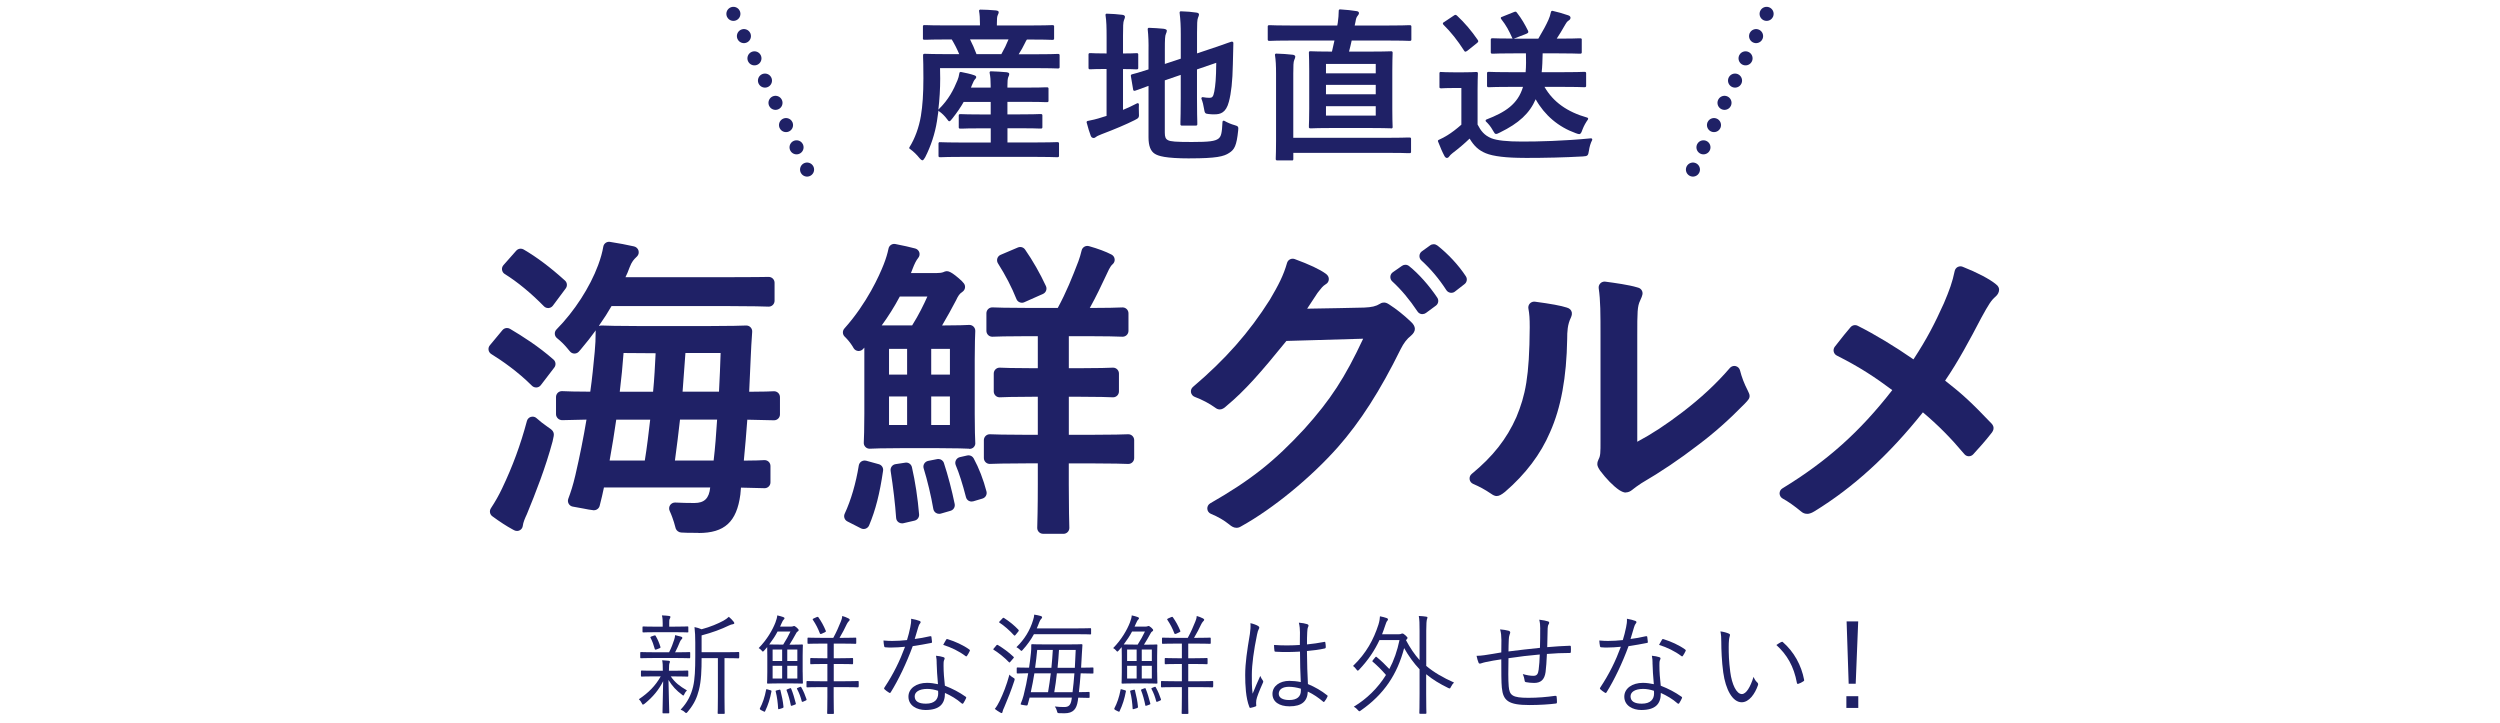
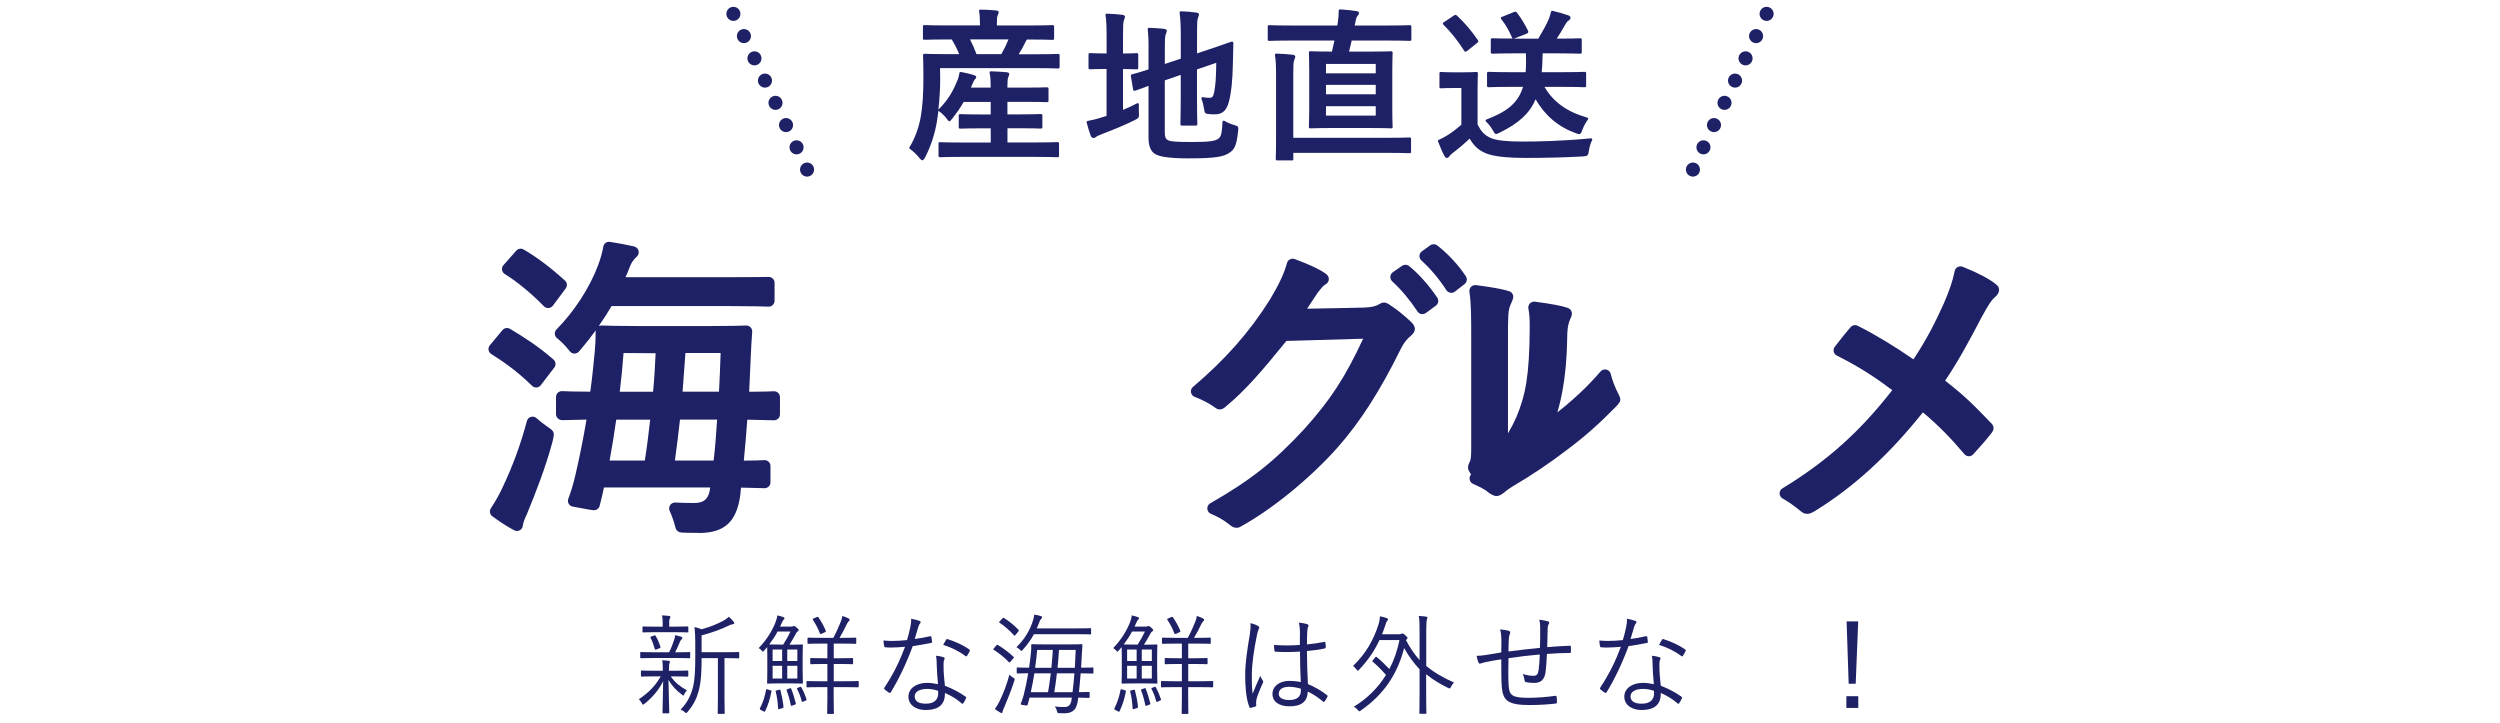
<svg xmlns="http://www.w3.org/2000/svg" id="_レイヤー_2" data-name="レイヤー 2" width="640" height="185" viewBox="0 0 640 185">
  <defs>
    <style>
      .cls-1, .cls-2 {
        fill: none;
      }

      .cls-1, .cls-3 {
        stroke-width: 0px;
      }

      .cls-2 {
        stroke: #1f2166;
        stroke-dasharray: 0 0 0 6.3;
        stroke-linecap: round;
        stroke-linejoin: round;
        stroke-width: 3.6px;
      }

      .cls-3 {
        fill: #1f2166;
      }
    </style>
  </defs>
  <g id="deign">
    <g>
      <g>
        <path class="cls-3" d="M176.2,173c0,.2-.03.22-.22.22-.14,0-.92-.06-3.39-.06h-.87c1.12,1.62,2.27,2.49,4.14,3.58-.22.22-.48.53-.67.98-.11.22-.17.34-.25.34s-.2-.08-.39-.25c-1.37-1.01-2.44-2.13-3.42-3.75.06,4.51.2,7.17.2,8.34,0,.2-.03.22-.25.22h-1.26c-.2,0-.22-.03-.22-.22,0-1.15.08-3.67.17-8.01-1.15,2.24-2.58,4-4.76,5.77-.2.14-.31.22-.42.22s-.17-.11-.28-.34c-.2-.42-.5-.81-.76-1.04,2.46-1.65,4.23-3.42,5.6-5.85h-1.43c-2.46,0-3.28.06-3.42.06-.2,0-.22-.03-.22-.22v-1.12c0-.2.03-.22.22-.22.14,0,.95.06,3.42.06h1.96v-.06c0-1.32-.03-1.99-.17-2.63.59.03,1.23.08,1.71.14.17.03.28.11.28.22,0,.17-.06.28-.11.39-.08.2-.14.53-.14,1.88v.06h1.34c2.46,0,3.25-.06,3.39-.06.2,0,.22.03.22.22v1.12ZM176.68,168.29c0,.2-.03.22-.22.22-.17,0-.98-.06-3.47-.06h-5.4c-2.52,0-3.33.06-3.47.06-.2,0-.22-.03-.22-.22v-1.15c0-.2.03-.22.22-.22.14,0,.95.06,3.47.06h3.7c.62-1.23.98-2.24,1.29-3.19.14-.42.22-.76.25-1.2.62.14,1.06.25,1.51.39.25.08.34.2.34.34s-.08.22-.2.34c-.14.14-.28.31-.42.64-.36.92-.73,1.71-1.23,2.69h.17c2.44,0,3.25-.06,3.47-.06.2,0,.22.03.22.22v1.15ZM176.23,161.68c0,.2-.03.22-.22.22-.14,0-.92-.06-3.33-.06h-4.65c-2.41,0-3.19.06-3.33.06-.2,0-.22-.03-.22-.22v-1.09c0-.2.03-.22.22-.22.14,0,.92.06,3.33.06h1.62v-.87c0-.7-.03-1.4-.2-2.02.73.03,1.26.06,1.82.14.22.03.36.11.36.22,0,.2-.08.34-.17.5-.14.25-.14.48-.14,1.15v.87h1.34c2.41,0,3.19-.06,3.33-.06.2,0,.22.03.22.22v1.09ZM167.47,162.69c.22-.08.28-.06.39.11.53.9.92,1.85,1.2,2.77.06.2.03.28-.25.39l-.7.28c-.36.11-.45.11-.5-.14-.28-1.01-.59-1.9-1.06-2.8-.11-.2-.08-.25.28-.39l.64-.22ZM189.22,168.32c0,.2-.03.22-.22.22-.14,0-.92-.06-3.39-.06h-.14v9.88c0,3.02.06,4.03.06,4.17,0,.22-.03.22-.22.22h-1.37c-.2,0-.22,0-.22-.22,0-.14.06-1.15.06-4.17v-9.88h-4.17c0,2.97-.08,5.82-.7,8.2-.48,1.82-1.09,3.42-2.86,5.54-.17.22-.28.31-.39.31s-.2-.06-.36-.22c-.28-.28-.64-.48-1.06-.64,1.79-1.88,2.69-3.81,3.19-5.88.45-1.88.56-4.34.56-7.87v-3.44c0-1.54-.06-2.74-.2-3.95.67.14,1.15.28,1.82.56,2.3-.62,4.17-1.43,5.57-2.18.56-.31,1.01-.64,1.4-1.01.45.36.9.84,1.23,1.26.11.14.17.25.17.39,0,.11-.14.22-.36.25-.31.03-.62.14-1.04.34-1.88.92-4.28,1.82-6.97,2.52v4.31h6.02c2.46,0,3.25-.06,3.39-.06.2,0,.22.03.22.22v1.18Z" />
        <path class="cls-3" d="M205.49,172.07c0,1.9.06,2.55.06,2.72,0,.2-.03.22-.22.22-.14,0-.81-.06-2.83-.06h-3.05c-2.04,0-2.69.06-2.86.06-.2,0-.22-.03-.22-.22,0-.17.06-.81.06-2.72v-4.17c0-1.15-.03-1.82-.03-2.24l-.76.87c-.17.2-.28.28-.36.28s-.17-.11-.36-.34c-.2-.22-.42-.42-.7-.56,2.18-2.21,3.58-4.73,4.28-6.52.28-.73.45-1.37.48-1.85.53.11,1.12.28,1.51.42.2.08.34.17.34.31,0,.17-.06.22-.2.34-.14.11-.31.39-.59,1.04l-.34.76h2.74c.31,0,.45-.03.56-.08.11-.06.17-.08.25-.08.14,0,.34.08.76.45.36.34.45.48.45.62s-.08.25-.28.36-.34.36-.48.64c-.45.84-1.01,1.79-1.6,2.72h.39c2.02,0,2.69-.06,2.83-.06.2,0,.22.03.22.22,0,.17-.06.84-.06,2.72v4.17ZM197.21,176.69c.25.08.31.11.28.31-.36,1.9-.84,3.44-1.62,5.07-.08.2-.14.17-.42.03l-.62-.31c-.34-.22-.36-.28-.28-.48.67-1.26,1.23-2.86,1.57-4.7.03-.22.06-.22.42-.11l.67.2ZM199.05,161.68c-.56,1.09-1.29,2.18-2.13,3.3.39,0,1.12.03,2.52.03h1.06c.78-1.23,1.34-2.24,1.85-3.33h-3.3ZM200.23,166.28h-2.44v2.94h2.44v-2.94ZM200.23,170.45h-2.44v3.25h2.44v-3.25ZM199.47,176.58c.25-.06.28-.03.34.2.36,1.4.64,2.83.76,4.14.03.22-.03.25-.28.36l-.64.2c-.39.11-.42.14-.45-.11-.08-1.4-.25-2.88-.62-4.34-.06-.2-.03-.22.31-.31l.59-.14ZM202.16,176.22c.25-.08.31-.11.39.11.42.98.87,2.52,1.18,3.75.03.22,0,.22-.31.34l-.56.2c-.34.11-.36.14-.42-.11-.22-1.15-.64-2.72-1.06-3.75-.08-.2-.06-.22.31-.36l.48-.17ZM204.12,166.28h-2.58v2.94h2.58v-2.94ZM204.12,170.45h-2.58v3.25h2.58v-3.25ZM204.74,175.88c.28-.11.31-.11.42.11.56.98.98,2.04,1.29,2.97.06.2.06.28-.22.39l-.56.25q-.36.17-.42-.06c-.25-1.04-.67-2.18-1.18-3.11-.11-.2-.08-.25.2-.36l.48-.2ZM219.8,175.74c0,.2-.03.22-.25.22-.11,0-.98-.06-3.53-.06h-2.6v2.46c0,2.83.06,4.06.06,4.2,0,.2-.03.2-.22.2h-1.29c-.2,0-.22,0-.22-.2,0-.17.06-1.37.06-4.2v-2.46h-1.57c-2.55,0-3.42.06-3.56.06-.2,0-.22-.03-.22-.22v-1.18c0-.2.03-.22.22-.22.14,0,1.01.06,3.56.06h1.57v-4.42h-.98c-2.32,0-3.05.06-3.19.06-.2,0-.22-.03-.22-.25v-1.12c0-.2.03-.22.22-.22.14,0,.87.06,3.19.06h.98v-3.75h-1.43c-2.49,0-3.3.06-3.44.06-.2,0-.22-.03-.22-.22v-1.15c0-.2.03-.22.22-.22.14,0,.95.06,3.44.06h2.94c.84-1.54,1.4-2.86,1.93-4.17.17-.42.34-.87.36-1.43.5.14,1.12.36,1.6.62.2.11.31.22.31.36s-.08.22-.28.42c-.2.2-.36.48-.5.76-.48,1.04-1.06,2.16-1.82,3.44h.62c2.49,0,3.3-.06,3.44-.06.2,0,.22.03.22.22v1.15c0,.2-.03.22-.22.22-.14,0-.95-.06-3.44-.06h-2.1v3.75h1.51c2.32,0,3.05-.06,3.22-.06.2,0,.22.03.22.22v1.12c0,.22-.03.25-.22.25-.17,0-.9-.06-3.22-.06h-1.51v4.42h2.58c2.58,0,3.44-.06,3.56-.06.22,0,.25.03.25.22v1.18ZM209.1,157.96c.22-.08.31-.08.42.08.73,1.04,1.34,2.13,1.88,3.44.08.2.03.25-.25.39l-.78.36q-.39.17-.48-.08c-.48-1.26-1.01-2.3-1.79-3.47-.11-.2-.08-.22.2-.36l.81-.36Z" />
        <path class="cls-3" d="M238.09,162.89c.25-.06.34,0,.36.17.06.34.11.84.14,1.2.03.25-.03.31-.25.34-1.51.31-3.02.56-4.68.81-1.62,4.4-3.64,8.62-5.63,11.82-.14.22-.28.2-.45.08-.42-.25-.87-.59-1.12-.84-.17-.14-.17-.25-.03-.48,2.32-3.5,3.92-6.8,5.26-10.42-1.2.11-2.32.2-3.53.2-.42,0-.84,0-1.48-.06-.25-.03-.28-.06-.34-.34-.08-.36-.14-.87-.17-1.4.9.08,1.62.11,2.21.11,1.29,0,2.44-.08,3.81-.22.34-1.06.59-2.1.84-3.28.17-.81.25-1.37.22-2.18.81.14,1.62.34,2.18.56.17.06.25.17.25.31s-.06.25-.22.42c-.14.17-.22.36-.39.87-.31,1.01-.62,2.04-.9,3.02,1.26-.17,2.46-.36,3.89-.7ZM239.79,169.66c0-.56-.03-1.06-.17-1.79.76.08,1.32.17,1.9.36.2.06.31.17.31.34,0,.11-.06.25-.17.5-.11.31-.11.76-.11,1.32,0,1.68.14,3.36.34,5.15,2.04.81,3.61,1.62,5.29,2.8.22.14.2.22.11.45-.14.36-.45.87-.67,1.23-.14.2-.28.17-.45.03-1.26-1.12-2.77-1.99-4.26-2.66.03,2.83-1.4,4.37-5.01,4.37-2.13,0-4.34-1.09-4.34-3.42,0-2.1,2.02-3.53,4.76-3.53.84,0,1.93.14,2.8.34-.17-1.74-.31-3.98-.34-5.49ZM237.41,176.36c-2.24,0-3.25.87-3.25,1.9,0,1.29,1.04,1.88,2.88,1.88,2.3,0,3.14-1.2,3.14-2.63,0-.36,0-.53-.03-.67-.87-.28-1.85-.48-2.74-.48ZM242.17,163.81c.14-.22.22-.25.48-.17,1.88.59,3.89,1.48,5.49,2.63.2.17.2.28.06.5-.17.36-.42.81-.64,1.12-.14.2-.22.17-.39.06-1.62-1.23-3.7-2.24-5.71-2.86.28-.48.5-.95.73-1.29Z" />
        <path class="cls-3" d="M255.02,165.27c.17-.22.28-.22.45-.14,1.34.81,2.74,1.82,3.98,3,.14.14.14.2-.03.39l-.67.78c-.28.34-.31.36-.48.2-1.15-1.2-2.6-2.35-3.86-3.14-.2-.11-.17-.17.03-.39l.59-.7ZM257.13,180.95c-.28.59-.45,1.01-.48,1.26,0,.17-.11.34-.22.34s-.22-.06-.42-.17c-.48-.28-.84-.5-1.34-.9.53-.67.84-1.23,1.26-2.07.84-1.74,1.74-3.95,2.49-6.72.28.36.56.56.98.81s.42.28.25.84c-.76,2.32-1.68,4.65-2.52,6.61ZM256.59,158.35c.2-.22.28-.25.45-.14,1.32.84,2.58,1.85,3.67,3,.14.17.14.28-.08.53l-.62.76c-.22.25-.28.28-.45.11-1.12-1.23-2.52-2.46-3.67-3.19-.17-.11-.17-.17.08-.42l.62-.64ZM279.33,162.19c0,.2-.03.22-.22.22-.14,0-1.06-.06-3.78-.06h-10.64c-.76,1.4-1.68,2.69-2.86,4-.17.2-.25.28-.34.28-.11,0-.2-.11-.39-.31-.28-.28-.59-.48-.9-.64,2.07-1.99,3.5-4.34,4.28-6.97.17-.5.25-.95.28-1.37.64.11,1.26.22,1.68.36.2.06.34.17.34.31,0,.17-.08.28-.2.39-.17.17-.36.42-.53.9-.2.56-.42,1.06-.64,1.57h9.91c2.72,0,3.64-.06,3.78-.06.2,0,.22.03.22.22v1.15ZM279.92,172.21c0,.2-.03.22-.25.22-.11,0-.92-.03-3.02-.06-.11,1.68-.28,3.3-.45,4.82,1.74,0,2.41-.06,2.52-.06.2,0,.22.03.22.22v1.09c0,.2-.03.22-.22.22-.11,0-.84-.03-2.69-.06-.06.28-.08.56-.11.81-.31,2.07-1.15,3.19-3.42,3.19-.59,0-1.01,0-1.4-.03-.36-.03-.39-.03-.53-.59-.11-.42-.28-.78-.53-1.12.84.11,1.74.14,2.41.14,1.12,0,1.65-.45,1.88-1.96l.06-.45h-10.81c-.14.59-.31,1.18-.48,1.76-.08.28-.11.31-.98.17-.87-.14-.9-.14-.78-.45.31-.73.5-1.32.7-2.04.48-1.88.87-3.78,1.18-5.68-1.85.03-2.58.06-2.72.06-.2,0-.22-.03-.22-.22v-1.12c0-.17.03-.2.22-.2.14,0,.92.06,2.94.06.2-1.26.34-2.52.48-3.78.06-.64.11-1.32.08-1.99,0-.2.06-.25.25-.25.17,0,1.01.06,3.53.06h5.54c2.55,0,3.39-.06,3.53-.06.2,0,.25.06.25.25-.06.73-.11,1.48-.14,2.21-.06,1.2-.11,2.38-.2,3.56,2.02,0,2.8-.06,2.91-.06.22,0,.25.03.25.2v1.12ZM264.8,172.38c-.25,1.57-.56,3.19-.92,4.82h4.42c.28-1.6.5-3.22.7-4.82h-4.2ZM265.52,166.39c-.14,1.51-.31,3.05-.53,4.56h4.17c.14-1.51.28-3.02.36-4.56h-4ZM270.56,172.38c-.17,1.62-.39,3.22-.67,4.82h4.68c.2-1.46.34-3.14.48-4.82h-4.48ZM271.1,166.39c-.08,1.54-.22,3.05-.36,4.56h4.42c.08-1.57.17-3.14.22-4.56h-4.28Z" />
        <path class="cls-3" d="M296.24,172.07c0,1.9.06,2.55.06,2.72,0,.2-.03.22-.22.22-.14,0-.81-.06-2.83-.06h-3.05c-2.04,0-2.69.06-2.86.06-.2,0-.22-.03-.22-.22,0-.17.06-.81.06-2.72v-4.17c0-1.15-.03-1.82-.03-2.24l-.76.87c-.17.2-.28.28-.36.28s-.17-.11-.36-.34c-.2-.22-.42-.42-.7-.56,2.18-2.21,3.58-4.73,4.28-6.52.28-.73.45-1.37.48-1.85.53.11,1.12.28,1.51.42.2.08.34.17.34.31,0,.17-.06.22-.2.34-.14.11-.31.39-.59,1.04l-.34.76h2.74c.31,0,.45-.03.56-.08.11-.06.17-.08.25-.08.14,0,.34.08.76.45.36.34.45.48.45.62s-.08.25-.28.36-.34.36-.48.64c-.45.84-1.01,1.79-1.6,2.72h.39c2.02,0,2.69-.06,2.83-.06.2,0,.22.03.22.22,0,.17-.06.84-.06,2.72v4.17ZM287.95,176.69c.25.08.31.11.28.31-.36,1.9-.84,3.44-1.62,5.07-.08.2-.14.17-.42.03l-.62-.31c-.34-.22-.36-.28-.28-.48.67-1.26,1.23-2.86,1.57-4.7.03-.22.06-.22.42-.11l.67.2ZM289.8,161.68c-.56,1.09-1.29,2.18-2.13,3.3.39,0,1.12.03,2.52.03h1.06c.78-1.23,1.34-2.24,1.85-3.33h-3.3ZM290.98,166.28h-2.44v2.94h2.44v-2.94ZM290.98,170.45h-2.44v3.25h2.44v-3.25ZM290.22,176.58c.25-.06.28-.03.34.2.36,1.4.64,2.83.76,4.14.03.22-.03.25-.28.36l-.64.2c-.39.11-.42.14-.45-.11-.08-1.4-.25-2.88-.62-4.34-.06-.2-.03-.22.31-.31l.59-.14ZM292.91,176.22c.25-.08.31-.11.39.11.42.98.87,2.52,1.18,3.75.03.22,0,.22-.31.34l-.56.2c-.34.11-.36.14-.42-.11-.22-1.15-.64-2.72-1.06-3.75-.08-.2-.06-.22.31-.36l.48-.17ZM294.87,166.28h-2.58v2.94h2.58v-2.94ZM294.87,170.45h-2.58v3.25h2.58v-3.25ZM295.48,175.88c.28-.11.31-.11.42.11.56.98.98,2.04,1.29,2.97.06.2.06.28-.22.39l-.56.25q-.36.17-.42-.06c-.25-1.04-.67-2.18-1.18-3.11-.11-.2-.08-.25.2-.36l.48-.2ZM310.55,175.74c0,.2-.03.22-.25.22-.11,0-.98-.06-3.53-.06h-2.6v2.46c0,2.83.06,4.06.06,4.2,0,.2-.03.2-.22.2h-1.29c-.2,0-.22,0-.22-.2,0-.17.06-1.37.06-4.2v-2.46h-1.57c-2.55,0-3.42.06-3.56.06-.2,0-.22-.03-.22-.22v-1.18c0-.2.03-.22.22-.22.14,0,1.01.06,3.56.06h1.57v-4.42h-.98c-2.32,0-3.05.06-3.19.06-.2,0-.22-.03-.22-.25v-1.12c0-.2.03-.22.22-.22.14,0,.87.06,3.19.06h.98v-3.75h-1.43c-2.49,0-3.3.06-3.44.06-.2,0-.22-.03-.22-.22v-1.15c0-.2.03-.22.22-.22.14,0,.95.06,3.44.06h2.94c.84-1.54,1.4-2.86,1.93-4.17.17-.42.34-.87.36-1.43.5.14,1.12.36,1.6.62.2.11.31.22.31.36s-.08.22-.28.42-.36.48-.5.76c-.48,1.04-1.06,2.16-1.82,3.44h.62c2.49,0,3.3-.06,3.44-.06.2,0,.22.03.22.22v1.15c0,.2-.03.22-.22.22-.14,0-.95-.06-3.44-.06h-2.1v3.75h1.51c2.32,0,3.05-.06,3.22-.06.2,0,.22.03.22.22v1.12c0,.22-.03.25-.22.25-.17,0-.9-.06-3.22-.06h-1.51v4.42h2.58c2.58,0,3.44-.06,3.56-.06.22,0,.25.03.25.22v1.18ZM299.85,157.96c.22-.08.31-.08.42.08.73,1.04,1.34,2.13,1.88,3.44.08.2.03.25-.25.39l-.78.36q-.39.17-.48-.08c-.48-1.26-1.01-2.3-1.79-3.47-.11-.2-.08-.22.2-.36l.81-.36Z" />
        <path class="cls-3" d="M322.09,160.26c.34.22.36.45.17.76-.17.28-.31.7-.45,1.4-.84,4.03-1.34,7.73-1.34,10.33,0,1.6-.03,3.05.2,4.84.59-1.51,1.23-2.91,1.96-4.56.2.53.42.84.64,1.15.17.25.14.39.03.62-.95,2.13-1.57,3.7-1.68,4.42-.06.5-.08.92-.03,1.26.06.2,0,.28-.14.36-.34.14-.84.28-1.26.36-.2.06-.28,0-.36-.22-.92-2.35-1.06-5.6-1.06-8.18,0-3.08.48-6.22,1.2-10.5.14-.92.22-1.99.14-2.77.7.14,1.6.48,1.99.73ZM332.81,166.81c-1.99.11-4.03.17-6.24.03-.17,0-.28-.03-.31-.25-.06-.39-.11-.98-.11-1.48,2.32.17,4.56.14,6.61,0,0-1.04.03-2.1.03-3.22,0-.78-.06-1.54-.28-2.49.92.08,1.57.2,2.16.39.2.08.31.2.31.34s-.03.22-.11.39c-.14.25-.2.81-.22,1.34-.06.98-.06,1.96-.06,3.11,1.46-.14,2.97-.36,4.42-.64.22-.06.25,0,.28.2.06.31.11.78.11,1.12,0,.2-.08.31-.2.34-1.43.34-3.11.53-4.62.67.03,3.28.11,5.94.25,8.46,1.82.76,3.47,1.71,4.93,2.88.14.11.14.17.06.36-.17.39-.45.87-.76,1.23-.11.17-.22.14-.34.03-1.23-1.04-2.46-1.88-3.92-2.58-.11,2.46-1.51,3.78-4.68,3.78-2.63,0-4.37-1.15-4.37-3.19s1.93-3.33,4.31-3.33c.9,0,2.04.11,2.94.31-.11-2.32-.2-4.9-.2-7.78ZM333.01,176.3c-1.06-.31-2.07-.48-3.05-.48-1.57,0-2.6.64-2.6,1.79,0,1.01,1.01,1.6,2.69,1.6,1.99,0,2.97-.9,2.97-2.38v-.53Z" />
        <path class="cls-3" d="M365.09,170.45c1.99,1.68,4.31,3.02,7.14,4.28-.28.28-.56.62-.78,1.09-.14.31-.22.42-.36.42-.08,0-.2-.06-.39-.14-2.13-1.04-3.98-2.16-5.6-3.5v5.04c0,3.28.06,4.73.06,4.87,0,.2-.03.22-.22.22h-1.37c-.2,0-.22-.03-.22-.22,0-.14.06-1.6.06-4.87v-6.3c-1.48-1.57-2.77-3.33-3.95-5.43-1.74,6.69-5.15,11.82-11.03,15.93-.22.17-.34.25-.42.25-.11,0-.22-.11-.42-.34-.28-.34-.62-.62-1.01-.84,3.3-1.99,6.13-4.73,8.23-8.12-1.18-1.37-2.18-2.35-3.39-3.39-.17-.14-.14-.17.08-.45l.56-.67c.17-.2.22-.2.39-.06,1.04.84,2.18,1.93,3.22,3.05,1.18-2.21,2.04-4.7,2.6-7.42h-5.12c-1.23,2.63-2.83,5.07-5.21,7.59-.17.17-.25.25-.36.25-.08,0-.2-.11-.36-.34-.25-.34-.5-.62-.84-.87,3.42-3.3,5.26-6.75,6.5-10.58.28-.9.36-1.57.39-2.13.73.14,1.2.28,1.71.45.28.11.34.22.34.36s-.08.25-.17.34c-.2.2-.34.62-.53,1.18-.25.78-.53,1.54-.81,2.27h4.2c.39,0,.56-.03.7-.11.11-.06.17-.08.28-.08.2,0,.39.08.84.5.42.39.5.53.5.64s-.11.25-.28.42c-.06.06-.08.11-.11.17,1.06,1.96,2.18,3.64,3.47,5.07v-7.45c0-1.99-.03-2.86-.2-3.84.73.03,1.37.08,1.88.17.2.03.34.08.34.22s-.08.28-.14.5c-.08.31-.17,1.01-.17,2.88v8.96Z" />
        <path class="cls-3" d="M394.3,160.96c0-.9-.06-1.57-.25-2.32,1.04.14,1.71.25,2.18.42.28.08.36.17.36.36,0,.17-.08.34-.17.45-.14.22-.2.59-.22,1.01-.03,1.68-.06,3.16-.11,4.79,2.13-.17,3.92-.31,5.77-.36.22,0,.28.06.28.28.03.39.03.87,0,1.23,0,.25-.06.34-.28.34-1.93,0-3.78.08-5.85.25-.08,1.82-.2,3.56-.34,4.62-.28,2.04-1.29,2.8-2.94,2.8-.76,0-1.4-.08-2.1-.2-.25-.06-.31-.2-.34-.5-.06-.5-.22-1.01-.45-1.57.98.28,1.85.45,2.72.45s1.2-.45,1.34-1.6c.14-1.06.25-2.55.28-3.86-2.63.22-5.43.56-8.01.95-.06,2.97-.08,5.6.06,7.2.2,2.32.92,2.94,5.04,2.94,2.35,0,4.7-.2,6.78-.5.34-.03.42.03.45.25.06.36.08,1.01.08,1.32,0,.28-.06.36-.25.39-1.62.22-4.26.39-6.78.39-5.4,0-6.75-1.09-7.08-4.45-.14-1.23-.14-4.28-.14-7.25-1.48.22-2.69.42-3.98.7-.39.08-.81.2-1.29.36-.28.08-.45.03-.56-.22-.17-.45-.39-1.09-.5-1.74.62,0,1.32-.06,2.07-.17,1.48-.2,2.88-.48,4.26-.7.03-1.09.03-2.13.03-3.16-.03-1.18-.06-1.74-.34-2.74.81.06,1.65.2,2.21.36.22.06.39.25.39.42,0,.2-.11.39-.17.59-.14.39-.17.73-.2,1.23-.06,1.15-.06,2.02-.08,3.05,2.41-.31,5.49-.67,8.06-.92.06-1.71.06-3.39.06-4.87Z" />
        <path class="cls-3" d="M421.34,162.89c.25-.06.34,0,.36.17.06.34.11.84.14,1.2.03.25-.03.31-.25.34-1.51.31-3.02.56-4.68.81-1.62,4.4-3.64,8.62-5.63,11.82-.14.22-.28.2-.45.08-.42-.25-.87-.59-1.12-.84-.17-.14-.17-.25-.03-.48,2.32-3.5,3.92-6.8,5.26-10.42-1.2.11-2.32.2-3.53.2-.42,0-.84,0-1.48-.06-.25-.03-.28-.06-.34-.34-.08-.36-.14-.87-.17-1.4.9.08,1.62.11,2.21.11,1.29,0,2.44-.08,3.81-.22.34-1.06.59-2.1.84-3.28.17-.81.25-1.37.22-2.18.81.14,1.62.34,2.18.56.17.06.25.17.25.31s-.06.25-.22.42c-.14.17-.22.36-.39.87-.31,1.01-.62,2.04-.9,3.02,1.26-.17,2.46-.36,3.89-.7ZM423.05,169.66c0-.56-.03-1.06-.17-1.79.76.08,1.32.17,1.9.36.2.06.31.17.31.34,0,.11-.06.25-.17.5-.11.31-.11.76-.11,1.32,0,1.68.14,3.36.34,5.15,2.04.81,3.61,1.62,5.29,2.8.22.14.2.22.11.45-.14.36-.45.87-.67,1.23-.14.2-.28.17-.45.03-1.26-1.12-2.77-1.99-4.26-2.66.03,2.83-1.4,4.37-5.01,4.37-2.13,0-4.34-1.09-4.34-3.42,0-2.1,2.02-3.53,4.76-3.53.84,0,1.93.14,2.8.34-.17-1.74-.31-3.98-.34-5.49ZM420.67,176.36c-2.24,0-3.25.87-3.25,1.9,0,1.29,1.04,1.88,2.88,1.88,2.3,0,3.14-1.2,3.14-2.63,0-.36,0-.53-.03-.67-.87-.28-1.85-.48-2.74-.48ZM425.43,163.81c.14-.22.22-.25.48-.17,1.88.59,3.89,1.48,5.49,2.63.2.17.2.28.06.5-.17.36-.42.81-.64,1.12-.14.2-.22.17-.39.06-1.62-1.23-3.7-2.24-5.71-2.86.28-.48.5-.95.73-1.29Z" />
-         <path class="cls-3" d="M442.63,162.22c.17.08.25.2.25.31,0,.14-.06.31-.11.5-.11.34-.22,1.12-.22,2.58,0,1.79.03,3.5.39,6.36.42,3.3,1.62,5.71,2.97,5.71,1.12,0,2.18-1.79,3-4.4.31.73.56,1.06.92,1.4.22.2.31.42.22.7-.78,2.27-2.3,4.4-4.17,4.4-2.35,0-4.12-3.25-4.73-7.64-.39-2.8-.5-5.96-.5-7.81,0-1.06-.03-1.74-.22-2.69.79.08,1.68.34,2.21.59ZM455.98,164.37c.17-.08.31-.11.42,0,2.86,2.49,4.76,5.94,5.46,9.69.03.2-.06.28-.2.36-.42.28-.81.48-1.29.64-.2.06-.34-.03-.36-.22-.78-4.28-2.55-7.25-5.26-9.72.53-.36.95-.62,1.23-.76Z" />
        <path class="cls-3" d="M475.72,181.23h-3.05v-3h3.05v3ZM475.05,175.04h-1.79l-.53-15.96h2.97l-.64,15.96Z" />
      </g>
      <g>
        <path class="cls-3" d="M178.79,136.41c-2.36,0-3.33,0-4.3-.08h-.09c-.61-.04-1.21-.45-1.41-1.02-.11-.32-.26-.88-.41-1.45l-.03-.12c-.24-.75-.6-1.83-1.12-2.96-.22-.48-.17-1.03.12-1.47.28-.41.75-.66,1.24-.66.03,0,.05,0,.08,0,1.55.08,3.32.12,4.88.12,2.57,0,3.79-1.19,4.06-3.98h-27.2c-.29,1.4-.63,2.92-1.06,4.55-.12.73-.76,1.28-1.49,1.28-.04,0-.08,0-.13,0-.68-.06-1.73-.26-2.77-.47l-.12-.02c-.98-.17-1.87-.32-2.47-.45-.43-.09-.79-.36-1-.75s-.24-.84-.09-1.24c.66-1.78,1.2-3.41,1.82-6.06,1.11-4.79,2.07-9.57,2.84-14.21-3.27.06-5.21.11-6.17.14-.02,0-.03,0-.05,0-.39,0-.8-.15-1.08-.42-.29-.28-.5-.67-.5-1.08v-4.43c0-.41.17-.8.46-1.08.28-.27.65-.42,1.04-.42.02,0,.04,0,.07,0,1.3.06,3.46.14,7.2.14.49-3.41.82-6.87,1.14-10.22.16-1.67.24-3.38.24-5.24,0-.08,0-.15.02-.22,0,0-.01,0-.02,0-1.07,1.5-2.32,3.09-3.82,4.87-.2.25-.38.44-.51.58-.28.3-.68.47-1.09.47,0,0-.02,0-.03,0-.42,0-.82-.19-1.1-.51-.15-.17-.31-.36-.46-.54l-.06-.08c-.85-1.05-1.8-2-2.83-2.82-.33-.27-.54-.66-.56-1.08-.03-.42.13-.84.43-1.14,4.57-4.62,8.56-10.79,10.67-16.48.66-1.79,1.08-3.33,1.31-4.7.12-.74.75-1.26,1.48-1.26.08,0,.15,0,.23.02,2.08.32,4.39.75,6.16,1.16.53.12.98.52,1.14,1.04.15.52.05,1.09-.33,1.48-.02.02-.27.27-.27.27-.52.5-1.1,1.07-1.67,2.57-.38,1.05-.7,1.81-1.06,2.52h26.64c5.96,0,8.79-.05,10-.07,0,0,.02,0,.03,0,.39,0,.77.15,1.05.43.29.28.45.67.45,1.07v4.61c0,.41-.17.8-.46,1.08-.28.27-.65.42-1.04.42-.02,0-.04,0-.05,0-1.1-.04-4.03-.14-9.98-.14h-30.21c-.9,1.57-1.93,3.19-3.17,4.95,0,.05,0,.1-.02.15.19-.09.4-.13.62-.13.03,0,.07,0,.11,0,1.14.04,3.89.14,9.52.14h17.78c5.75,0,8.45-.1,9.61-.14.02,0,.04,0,.06,0,.41,0,.79.16,1.08.46.3.31.45.72.42,1.15-.18,2.56-.3,4.61-.36,6.25l-.41,9.1h.01c3.68,0,5.64-.1,6.29-.13.03,0,.05,0,.08,0,.38,0,.75.15,1.03.41.3.28.47.68.47,1.09v4.43c0,.41-.16.79-.46,1.08-.28.27-.66.42-1.04.42-.01,0-.17,0-.17,0-1-.03-3.06-.09-6.69-.15-.25,3.61-.58,7.15-.89,10.48,2.87,0,4.53-.09,5.24-.13.03,0,.06,0,.08,0,.38,0,.75.15,1.03.41.3.28.47.68.47,1.09v4.19c0,.41-.16.79-.46,1.08-.28.27-.66.42-1.04.42-.01,0-.35-.01-.35-.01-.97-.03-2.74-.08-5.7-.14l-.16,1.79c-.94,7-4.04,9.83-10.72,9.83ZM174.08,107.42c-.37,3.23-.8,6.89-1.3,10.48h9.91c.39-3.23.64-6.65.89-10.48h-9.5ZM157.76,107.42c-.48,3.37-1.05,6.89-1.7,10.48h9.01c.57-3.49.98-7.04,1.38-10.47h-8.69s0,0,0,0ZM159.63,90.37c-.24,3.24-.55,6.48-.97,9.91h8.53c.32-3.24.49-6.6.65-9.85l-8.2-.06h0ZM174.73,100.27h9.34v-.15c.16-3.12.32-6.65.41-9.76h-9.01l-.73,9.91ZM132.33,135.92c-.24,0-.47-.06-.69-.17-.13-.07-.27-.14-.43-.23-1.55-.84-3.2-1.91-5.18-3.36-.64-.47-.8-1.36-.37-2.03,1.16-1.78,1.97-3.2,2.87-5.08,2.71-5.68,4.73-11.17,6.36-17.28.13-.5.52-.9,1.02-1.05.14-.04.29-.06.43-.06.36,0,.72.13,1,.38.93.82,1.82,1.53,2.65,2.09.92.62,1.3.9,1.53,1.25.14.2.22.43.25.68.04.34-.02.69-.31,1.95-1.78,6.65-4.33,13.14-6.58,18.62-.48,1.02-.95,2.11-1.04,2.96-.05.49-.34.93-.78,1.16-.22.12-.47.18-.71.18ZM137.24,99.19c-.4,0-.78-.16-1.06-.44-3.67-3.66-7.69-6.43-10.42-8.12-.37-.23-.62-.61-.69-1.03-.07-.43.05-.87.33-1.2l3.23-3.89c.29-.35.72-.54,1.16-.54.26,0,.53.07.77.21,3.14,1.86,7.24,4.44,11.14,7.87.59.52.68,1.41.2,2.04l-3.46,4.52c-.26.34-.66.56-1.09.58-.03,0-.07,0-.1,0ZM140.32,78.86c-.4,0-.79-.16-1.07-.45-3.24-3.32-6.89-6.33-10.03-8.26-.38-.23-.63-.62-.7-1.06-.07-.44.07-.88.36-1.21l3.28-3.71c.29-.33.71-.51,1.13-.51.26,0,.52.07.75.2,3.35,1.95,6.82,4.55,10.59,7.96.58.52.66,1.39.2,2.01l-3.3,4.43c-.26.35-.67.57-1.1.6-.03,0-.07,0-.1,0Z" />
-         <path class="cls-3" d="M267.03,136.65c-.83,0-1.5-.67-1.5-1.5.04-1.56.15-5.03.15-11.17v-5.36h-2.84c-5.64,0-8.38.1-9.41.14-.02,0-.04,0-.06,0-.39,0-.76-.15-1.04-.42-.29-.28-.46-.67-.46-1.08v-4.59c0-.41.17-.8.46-1.08.28-.27.65-.42,1.04-.42.02,0,.04,0,.06,0,1.03.04,3.76.14,9.41.14h2.84v-9.74h-1.3c-5.15,0-7.53.1-8.42.14-.02,0-.04,0-.06,0-.39,0-.76-.15-1.04-.42-.29-.28-.46-.67-.46-1.08v-4.59c0-.41.17-.8.46-1.08.28-.27.65-.42,1.04-.42.02,0,.04,0,.06,0,.89.04,3.27.14,8.42.14h1.3v-8.2h-2.44c-5.51,0-8.16.1-9.16.14-.02,0-.04,0-.06,0-.39,0-.76-.15-1.04-.42-.29-.28-.46-.67-.46-1.08v-4.51c0-.41.17-.8.46-1.08.28-.27.65-.42,1.04-.42.02,0,.04,0,.06,0,1,.04,3.65.14,9.16.14h7.55c2.21-4.08,3.7-7.82,5.28-11.94.31-.84.6-1.81.83-2.78.09-.4.35-.74.7-.95.23-.14.5-.21.76-.21.14,0,.27.02.41.06,2.34.66,4.29,1.39,5.78,2.16.44.23.74.66.8,1.15.06.49-.12.98-.5,1.31l-.09.08c-.57.49-1.2,1.91-1.54,2.67l-.06.13c-1.28,2.71-2.48,5.28-4.17,8.33h0c4.42,0,6.88-.08,8.34-.14.02,0,.04,0,.06,0,.39,0,.76.15,1.04.42.29.28.46.67.46,1.08v4.5c0,.41-.17.8-.46,1.08-.28.27-.65.42-1.04.42-.02,0-.04,0-.06,0-1.54-.06-4.16-.14-9.08-.14h-4.63v8.2h2.84c4.95,0,7.3-.09,8.43-.14.02,0,.04,0,.06,0,.39,0,.76.15,1.04.42.29.28.46.67.46,1.08v4.59c0,.41-.17.8-.46,1.08-.28.27-.65.42-1.04.42-.02,0-.04,0-.06,0-1.13-.05-3.48-.14-8.43-.14h-2.84v9.74h5.52c5.88,0,8.52-.1,9.65-.14.02,0,.04,0,.06,0,.39,0,.76.15,1.04.42.29.28.46.67.46,1.08v4.6c0,.41-.17.8-.46,1.08-.28.27-.65.42-1.04.42-.02,0-.04,0-.06,0-1.12-.04-3.73-.14-9.41-.14h-5.77v5.36c0,6.22.11,9.91.14,11.12.01.41-.14.8-.42,1.09s-.67.46-1.08.46h-5.25ZM221.11,135.43c-.23,0-.47-.06-.68-.16l-3.51-1.79c-.72-.37-1.02-1.24-.68-1.97,1.6-3.43,2.88-7.81,3.61-12.35.07-.42.31-.79.67-1.03.25-.16.53-.24.81-.24.13,0,.27.02.4.05l3.26.9c.73.2,1.19.91,1.08,1.66-.86,5.89-1.93,10.08-3.58,14-.16.38-.48.68-.87.83-.17.06-.34.09-.51.09ZM230.9,133.98c-.32,0-.63-.1-.89-.29-.35-.26-.57-.66-.6-1.1-.24-3.47-.75-7.86-1.41-12.05-.06-.39.04-.8.27-1.12s.59-.54.99-.6l2.51-.38c.08-.01.15-.02.22-.02.69,0,1.3.48,1.46,1.17.86,3.76,1.49,7.95,1.84,12.1.06.74-.43,1.42-1.16,1.59l-2.89.67c-.11.03-.23.04-.34.04ZM240.41,131.54c-.28,0-.56-.08-.8-.23-.36-.23-.61-.6-.68-1.02-.56-3.29-1.53-7.36-2.47-10.38-.13-.41-.08-.85.14-1.21.22-.37.58-.62,1-.71l2.33-.46c.1-.02.2-.03.29-.03.64,0,1.22.41,1.42,1.03,1.03,3.11,2.08,7.13,2.76,10.49.15.77-.3,1.52-1.05,1.74l-2.52.73c-.14.04-.28.06-.42.06ZM248.74,128.4c-.26,0-.51-.07-.74-.19-.36-.2-.61-.54-.71-.93-.88-3.41-1.76-6.17-2.62-8.2-.17-.41-.16-.87.05-1.27.2-.4.57-.68,1-.78l1.89-.43c.11-.02.22-.04.33-.04.54,0,1.05.29,1.32.78,1.34,2.46,2.5,5.47,3.28,8.48.2.78-.25,1.58-1.02,1.81l-2.34.7c-.14.04-.28.06-.43.06ZM248.09,114.87c-.84-.04-3.07-.14-7.67-.14h-9.99c-4.53,0-6.71.09-7.75.14-.02,0-.04,0-.06,0-.42,0-.82-.17-1.1-.48-.29-.31-.43-.72-.39-1.14.05-1.16.14-3.36.14-7.29v-16.97l-.34.37c-.29.32-.69.49-1.11.49-.05,0-.1,0-.15,0-.47-.05-.9-.31-1.14-.72-.08-.13-.17-.28-.27-.46-.56-.9-1.27-1.77-2.01-2.48-.59-.56-.63-1.48-.09-2.09,5.82-6.5,8.97-13.62,10.06-16.39.58-1.47.99-2.84,1.24-4.07.14-.71.77-1.2,1.47-1.2.09,0,.19,0,.28.03,1.97.38,3.83.8,5.11,1.15.49.14.88.52,1.03,1s.04,1.02-.29,1.41c-.48.57-.96,1.52-1.45,2.82l-.41,1.06h6.42c.86,0,1.45-.08,1.87-.24.25-.13.52-.21.76-.24.05,0,.11,0,.16,0,.17,0,.33.03.49.08.57.19,1.36.72,2.41,1.62.73.61,1.21,1.08,1.46,1.44.45.62.36,1.48-.21,1.99-.06.06-.16.14-.28.23-.6.38-1,.93-1.54,2.11-1.09,2.09-2.31,4.29-3.57,6.42,4.04,0,6.14-.1,6.93-.14.02,0,.05,0,.07,0,.4,0,.78.16,1.06.44.3.3.46.71.44,1.13-.04,1.07-.14,3.31-.14,7.27v13.97c0,4.04.09,6.26.14,7.32.06.44-.09.83-.39,1.16-.28.3-.68.44-1.09.44-.03,0-.06,0-.09,0ZM238.39,108.8h4.79v-7.31h-4.79v7.31ZM227.59,108.8h4.63v-7.31h-4.63v7.31ZM238.39,95.89h4.79v-6.58h-4.79v6.58ZM227.59,95.89h4.63v-6.58h-4.63v6.58ZM230.35,75.91c-1.4,2.63-2.96,5.11-4.63,7.39h7.79c1.78-2.84,2.92-5.23,3.9-7.39h-7.06ZM261.6,77.5c-.19,0-.38-.04-.56-.11-.38-.15-.68-.45-.83-.83-1.2-3.01-2.79-6.08-4.73-9.14-.24-.37-.29-.83-.17-1.25.13-.42.44-.76.84-.93l4.44-1.89c.19-.08.39-.12.59-.12.48,0,.95.23,1.23.64,1.97,2.83,3.87,6.16,5.35,9.37.17.36.18.78.04,1.16-.14.38-.43.68-.79.84l-4.81,2.14c-.19.09-.4.13-.61.13Z" />
        <path class="cls-3" d="M316.5,135.11c-.59,0-1.15-.27-1.87-.89-1.31-1.05-2.84-1.94-4.64-2.68-.53-.22-.89-.72-.92-1.29-.04-.57.25-1.11.75-1.4,10.33-5.91,16.42-10.73,24.13-19.08,6.67-7.43,10.33-13.04,15.02-23.06-.16,0-19.65.57-19.65.57-6.5,8.01-10.66,12.78-15.35,16.65-.59.59-1.17.89-1.71.89-.4,0-.81-.16-1.22-.49-1.44-1.04-3.36-2.05-5.19-2.73-.5-.19-.86-.62-.96-1.15-.09-.52.1-1.06.51-1.4,8.32-7.07,14.4-13.95,19.69-22.33,2.21-3.75,3.5-6.25,4.39-9.4.11-.4.39-.74.76-.93.21-.11.45-.16.68-.16.17,0,.35.03.52.09,3.8,1.4,6.4,2.62,7.94,3.74.18.13.34.28.47.44.28.35.39.8.3,1.24-.08.39-.31.74-.65.95-.05.04-.12.08-.19.13-.65.39-1.15,1.05-1.64,1.68-.13.17-.26.34-.4.51-.88,1.36-1.69,2.57-2.64,4.01,0,0,.09,0,.23,0,1.86,0,14.35-.28,14.35-.28,1.96-.08,3.06-.34,4.06-.97.42-.29.8-.32,1.06-.32.39,0,.79.15,1.3.49,1.84,1.18,3.7,2.66,5.52,4.39.68.6,1.05,1.24,1.06,1.85,0,.6-.33,1.17-.97,1.73-1.08.85-1.89,1.91-2.68,3.49-5.22,10.6-10.33,18.57-16.08,25.09-6.91,7.79-16.59,15.73-24.69,20.22-.54.36-.96.41-1.3.41ZM364.14,80.42c-.09,0-.17,0-.26-.02-.4-.07-.76-.3-.99-.65-2.06-3.09-4.18-5.61-6.48-7.72-.34-.31-.51-.75-.48-1.21.03-.45.26-.87.64-1.13l2.35-1.64c.26-.18.56-.27.86-.27.33,0,.66.11.94.33,2.42,1.93,5.12,4.95,7.22,8.09.45.67.29,1.57-.35,2.04l-2.55,1.88c-.26.19-.57.29-.89.29ZM371.53,74.96c-.08,0-.17,0-.25-.02-.41-.07-.78-.31-1.01-.66-1.88-2.91-3.98-5.4-6.41-7.62-.33-.3-.51-.74-.48-1.19.03-.45.25-.87.62-1.13l2.14-1.54c.26-.19.57-.28.88-.28.33,0,.65.11.92.31,2.75,2.14,5.49,5.09,7.32,7.9.43.65.28,1.53-.34,2l-2.47,1.92c-.26.21-.59.31-.92.31Z" />
-         <path class="cls-3" d="M383.08,126.99c-.42-.03-.85-.22-1.45-.65-1.44-.98-2.85-1.75-4.52-2.47-.48-.21-.82-.65-.89-1.17-.07-.52.13-1.04.53-1.37,5.44-4.47,8.97-8.96,11.45-14.56,2.29-5.56,3.33-10.21,3.41-22.98,0-2.24-.08-3.45-.34-4.79-.09-.47.05-.96.38-1.31.29-.3.68-.47,1.09-.47.06,0,.13,0,.2.01,4.08.54,6.68,1.02,8.17,1.51.22.07.38.14.48.19.56.28.89.89.81,1.52-.03.25-.11.52-.23.81-.9,1.81-.97,3.64-.97,5.52-.16,9.81-1.59,17.61-4.39,23.87-2.38,5.59-6.26,10.73-11.53,15.27-.96.77-1.53,1.05-2.1,1.06h0s-.06,0-.09,0ZM416.18,126.1c-.45-.01-.98-.22-1.67-.65-1.5-1.02-3.3-2.86-4.87-4.95-.5-.75-.69-1.17-.72-1.57,0-.05,0-.09,0-.14,0-.41.09-.74.32-1.22.48-.9.5-1.67.49-4.8v-26.79c0-5.66,0-9.08-.46-12.17-.07-.47.09-.94.42-1.27.28-.29.67-.45,1.07-.45.06,0,.13,0,.19.01,2.5.33,6.07.83,8.11,1.45.17.04.35.1.46.14.7.26,1.1,1,.94,1.72-.07.3-.22.81-.59,1.55-.71,1.49-.73,2.85-.73,9.01v27.12c3.71-1.97,7.37-4.37,11.53-7.55,4.83-3.7,8.7-7.3,12.18-11.34.29-.33.71-.52,1.14-.52.11,0,.23.01.34.04.54.13.97.55,1.11,1.09.44,1.74,1.07,3.4,1.94,5.08.01.03.19.41.19.41.15.33.24.52.29.73,0,0,0,0,0,0,.03.11.04.23.04.34,0,.37-.14.72-.37.98-.13.18-.38.5-.86.98-4.15,4.24-7.86,7.52-12.02,10.64-4.75,3.65-9.35,6.75-14.46,9.74-1.22.81-1.54,1.07-2.03,1.45l-.32.25c-.51.42-1.07.65-1.63.65h0s-.03,0-.04,0Z" />
+         <path class="cls-3" d="M383.08,126.99c-.42-.03-.85-.22-1.45-.65-1.44-.98-2.85-1.75-4.52-2.47-.48-.21-.82-.65-.89-1.17-.07-.52.13-1.04.53-1.37,5.44-4.47,8.97-8.96,11.45-14.56,2.29-5.56,3.33-10.21,3.41-22.98,0-2.24-.08-3.45-.34-4.79-.09-.47.05-.96.38-1.31.29-.3.68-.47,1.09-.47.06,0,.13,0,.2.01,4.08.54,6.68,1.02,8.17,1.51.22.07.38.14.48.19.56.28.89.89.81,1.52-.03.25-.11.52-.23.81-.9,1.81-.97,3.64-.97,5.52-.16,9.81-1.59,17.61-4.39,23.87-2.38,5.59-6.26,10.73-11.53,15.27-.96.77-1.53,1.05-2.1,1.06h0s-.06,0-.09,0Zc-.45-.01-.98-.22-1.67-.65-1.5-1.02-3.3-2.86-4.87-4.95-.5-.75-.69-1.17-.72-1.57,0-.05,0-.09,0-.14,0-.41.09-.74.32-1.22.48-.9.5-1.67.49-4.8v-26.79c0-5.66,0-9.08-.46-12.17-.07-.47.09-.94.42-1.27.28-.29.67-.45,1.07-.45.06,0,.13,0,.19.01,2.5.33,6.07.83,8.11,1.45.17.04.35.1.46.14.7.26,1.1,1,.94,1.72-.07.3-.22.81-.59,1.55-.71,1.49-.73,2.85-.73,9.01v27.12c3.71-1.97,7.37-4.37,11.53-7.55,4.83-3.7,8.7-7.3,12.18-11.34.29-.33.71-.52,1.14-.52.11,0,.23.01.34.04.54.13.97.55,1.11,1.09.44,1.74,1.07,3.4,1.94,5.08.01.03.19.41.19.41.15.33.24.52.29.73,0,0,0,0,0,0,.03.11.04.23.04.34,0,.37-.14.72-.37.98-.13.18-.38.5-.86.98-4.15,4.24-7.86,7.52-12.02,10.64-4.75,3.65-9.35,6.75-14.46,9.74-1.22.81-1.54,1.07-2.03,1.45l-.32.25c-.51.42-1.07.65-1.63.65h0s-.03,0-.04,0Z" />
        <path class="cls-3" d="M462.66,131.54c-.59,0-1.07-.17-1.54-.57-1.77-1.46-3.33-2.56-4.77-3.35-.47-.26-.76-.75-.78-1.28-.01-.53.26-1.04.72-1.31,11.44-6.98,19.85-14.51,28.13-25.16-4.3-3.21-8.17-5.81-14.2-8.85-.4-.2-.69-.57-.79-1.01-.1-.44,0-.9.28-1.25,1.83-2.34,3.19-4.06,4.06-5.03.29-.32.7-.5,1.12-.5.23,0,.47.05.69.17l.11.06c4.24,2.12,9.39,5.23,14.16,8.54,3.53-5.42,5.4-9.09,7.79-14.37,1.43-3.38,2.17-5.39,2.76-8.25.09-.43.37-.81.75-1.02.22-.12.47-.18.71-.18.19,0,.37.03.55.1,3.76,1.48,6.95,3.16,8.54,4.48.67.48.82,1.03.82,1.4-.01.65-.34,1.28-.9,1.76-1.12.96-1.75,1.96-3.66,5.44-2.87,5.52-5.99,11.31-9.26,16.08,4.57,3.59,6.68,5.54,11.89,10.99.04.04.07.08.1.12.09.11.14.19.18.25.28.44.31.99.08,1.46-.03.07-.09.18-.18.33-.03.06-.07.11-.11.16-1.64,2.12-3.3,3.95-4.77,5.56-.29.31-.69.49-1.11.49-.01,0-.02,0-.03,0-.43,0-.84-.2-1.12-.54-3.54-4.21-6.72-7.41-10.62-10.7-8.74,10.96-17.82,19.24-27.77,25.34-.86.54-1.49.65-1.87.65Z" />
      </g>
      <g>
        <g>
          <path class="cls-3" d="M236.09,41.01s-.07,0-.11-.02c-.09-.03-.24-.12-.57-.49-.71-.91-1.71-1.86-2.5-2.38-.14-.09-.18-.28-.09-.43,1.38-2.18,2.45-5.1,2.93-8.02.43-2.6.64-5.65.64-9.6,0-3.07-.05-4.75-.08-5.47,0-.2,0-.31,0-.36,0-.08,0-.13,0-.17,0-.16.13-.28.29-.29.04,0,.09,0,.17,0,.05,0,.15,0,.3,0,.65.02,2.16.08,5.35.08h3.14c-.52-1.25-1.16-2.52-1.91-3.76h-1.19c-3.28,0-4.81.06-5.39.08h-.3c-.11,0-.19,0-.24,0-.1,0-.18-.06-.23-.15s-.06-.18-.03-.27v-2.83c-.01-.13,0-.21,0-.26.02-.13.12-.23.25-.26.02,0,.04,0,.06,0,.04,0,.07,0,.11.02.08,0,.25,0,.38,0,.58.02,2.12.08,5.39.08h8.41v-.38c0-1.42-.07-2.41-.23-3.31-.02-.09,0-.18.07-.25.06-.07.15-.11.24-.11h0c1.29.01,2.57.08,4.04.21.32.03.55.14.64.29.03.05.04.11.04.17,0,.21-.09.4-.19.61l-.07.17c-.16.37-.21.86-.21,2.19v.42h8.45c3.28,0,4.84-.06,5.43-.08h.3c.1,0,.16,0,.2,0,.11,0,.2.07.25.17.03.07.04.15.02.22,0,.03,0,3.07,0,3.08,0,.16-.13.28-.29.29-.04,0-.09,0-.17,0h-.26c-.64-.03-2.23-.08-5.51-.08h-.72c-.17.22-.3.43-.42.72-.56,1.16-1.11,2.15-1.7,3.05h4.46c3.19,0,4.67-.05,5.3-.08.16,0,.25,0,.3,0h.13c.16,0,.29.14.29.29,0,.04,0,3.09,0,3.13,0,.16-.14.28-.29.29h-.13c-.05,0-.15,0-.3,0-.65-.02-2.16-.08-5.35-.08h-24.54l.04,2.66c0,2.6-.16,5.35-.47,7.95,0,.01.01.02.02.03.02-.05.04-.09.08-.12,2.55-2.48,3.81-5.02,4.79-7.4.22-.5.38-1.1.5-1.88.01-.08.06-.16.13-.2.05-.04.11-.06.18-.06.02,0,.04,0,.06,0,1.18.23,2.5.51,3.38.83.38.13.55.27.55.47,0,.25-.12.38-.29.55-.22.22-.49.73-.81,1.53l-.25.63h5.05v-.47c0-1.44-.06-2.22-.27-3.34-.02-.09,0-.19.07-.26.06-.07.15-.11.24-.11,0,0,0,0,0,0,1.36.04,2.64.12,4.03.24.31.03.54.13.64.28.03.05.05.11.05.18,0,.24-.11.47-.22.72l-.04.09c-.15.4-.21,1.04-.21,2.2v.47h4.54c3.15,0,4.6-.05,5.22-.08.16,0,.25,0,.3,0,.08,0,.14,0,.17,0,.16.01.28.14.29.29,0,.04,0,3.17,0,3.22,0,.16-.13.28-.29.29-.04,0-.09,0-.17,0-.05,0-.14,0-.29,0-.63-.02-2.08-.08-5.23-.08h-4.54v3.21h3.01c3.09,0,4.55-.05,5.17-.08h.31c.08,0,.14,0,.17,0,.16.01.28.14.29.29,0,.04,0,3.09,0,3.13,0,.16-.13.28-.29.29-.04,0-.09,0-.17,0h-.24c-.69-.03-2.14-.08-5.23-.08h-3.01v3.64h6.92c3.3,0,4.91-.06,5.51-.08h.31c.08,0,.14,0,.17,0,.16.01.28.13.29.29,0,.01,0,.04,0,3.05,0,.12,0,.19,0,.24,0,.1-.06.18-.15.23-.05.03-.1.04-.16.04-.02,0-.04,0-.06,0-.06,0-.25,0-.39,0-.61-.02-2.21-.08-5.51-.08h-18.3c-3.3,0-4.88.05-5.47.08h-.3c-.12,0-.21,0-.26,0-.13-.02-.24-.12-.26-.25-.01-.06,0-.12.01-.17v-2.96c0-.11,0-.18,0-.21.02-.13.11-.23.23-.26.02,0,.05,0,.08,0,.04,0,.07,0,.11.02.08,0,.25,0,.39,0,.6.02,2.18.08,5.47.08h7.09v-3.64h-2.25c-3.09,0-4.55.05-5.17.08h-.31c-.08,0-.14,0-.17,0-.16-.01-.28-.14-.29-.29,0-.04,0-3.09,0-3.13,0-.16.13-.28.29-.29.04,0,.09,0,.17,0h.24c.69.03,2.14.08,5.23.08h2.25v-3.21h-6.92c-.75,1.34-1.7,2.73-2.89,4.23-.44.58-.58.67-.68.7-.03.01-.07.02-.11.02-.1,0-.2-.05-.26-.14-.03-.04-.19-.24-.32-.41-.62-.83-1.26-1.46-2.07-2.03-.05-.03-.09-.08-.11-.14,0,.02-.01.03-.02.05l-.38,2.66c-.49,3.12-1.56,6.39-3.01,9.22-.29.47-.43.67-.56.75-.05.03-.11.05-.17.05ZM248.33,10.09c.57,1.1,1.12,2.36,1.65,3.76h6.37c.72-1.26,1.32-2.49,1.83-3.76h-9.85Z" />
          <path class="cls-3" d="M304.59,40.55c-6.3,0-8.09-.63-8.96-1.18-1.08-.67-1.61-2.05-1.61-4.19v-13.2c-1.12.39-1.9.68-2.43.89l-.13.05c-.43.16-.69.26-.84.29l-.15.04s-.05,0-.07,0c-.14,0-.27-.09-.3-.24l-.03-.15c-.58-3.43-.58-3.46-.58-3.47-.02-.14.07-.28.2-.33l.11-.04c.62-.16,1.75-.44,4.22-1.25v-4.65c.04-2.18-.03-4.03-.21-5.65,0-.09.02-.18.08-.25.06-.06.14-.1.23-.1,0,0,0,0,.01,0,1.3.04,2.55.13,3.72.24.58.08.86.24.86.49-.01.3-.09.46-.23.8-.24.49-.28,1.45-.28,4.08v3.64l4.08-1.35v-6.13c0-2.31-.07-3.63-.3-5.65,0-.09.02-.18.08-.25.06-.06.14-.1.23-.1h0c1.59.05,2.78.15,3.97.33.61.06.68.35.68.47,0,.23-.08.41-.16.62l-.09.23c-.22.51-.25,1.63-.25,3.8v5.33l3.27-1.1c2.32-.76,3.72-1.27,4.55-1.57.66-.24.9-.32,1.01-.34h.15c.12,0,.22.07.28.17.02.04.03.08.03.12,0,.03.01.07.01.14l-.13,5.41c-.08,4.25-.42,7.37-1.02,9.56-.73,2.82-2.19,3.21-3.65,3.21-.52,0-1.02,0-1.57-.08-.91-.08-.96-.27-1.15-1.4-.11-.81-.35-1.74-.65-2.5-.04-.1-.02-.22.05-.31.06-.07.15-.11.24-.11.02,0,.04,0,.06,0,.6.11,1.17.17,1.66.17.67,0,1.01-.15,1.27-1.56.3-1.61.47-3.27.51-7.4l-4.93,1.69v7.36c0,3.45.06,5.51.08,6.19v.36c0,.09,0,.14,0,.18,0,.16-.13.28-.29.29-.04,0-.09,0-.17,0h-3.4c-.08,0-.14,0-.17,0-.16-.01-.28-.14-.29-.29,0-.04,0-.09,0-.17,0-.06,0-.2,0-.42.02-.87.08-2.83.08-6.14v-5.96l-4.08,1.4v13.41c0,1.09.22,1.61.81,1.9.63.36,2.06.47,6.12.47,4.44,0,5.97-.2,6.84-.89.63-.55.86-1.24,1-4.27,0-.11.06-.21.16-.26.05-.03.1-.04.15-.04s.1.01.15.04c.89.5,1.75.86,2.62,1.1.95.27,1.05.41.93,1.4-.4,3.87-.95,4.86-2.29,5.71-1.37.92-3.31,1.4-10.06,1.4ZM279.88,35.3c-.28,0-.48-.16-.64-.51-.38-.99-.7-2.09-1.06-3.44-.02-.08,0-.17.04-.24.05-.07.12-.12.2-.14.98-.19,2.3-.47,3.88-1l.98-.3v-12.01h-.34c-2.12,0-3.1.05-3.57.07-.16,0-.24.01-.29.01h-.12c-.16,0-.3-.14-.3-.31,0-.05,0-3.49,0-3.53,0-.16.13-.3.3-.3h.12c.05,0,.13,0,.25,0,.52.03,1.5.08,3.62.08h.34v-3.98c0-2.67-.04-4.31-.28-5.85-.01-.09.01-.18.07-.25.06-.07.14-.1.23-.1h0c1.51.05,2.75.13,4,.29.5.05.68.3.68.51,0,.23-.08.41-.16.62l-.09.23c-.22.52-.25,1.65-.25,4.01v4.53c1.83,0,2.74-.05,3.18-.07.16,0,.25-.01.3-.01h.13c.16.01.29.14.29.29,0,.05,0,3.51,0,3.56,0,.16-.14.28-.29.29h-.13c-.06,0-.15,0-.27,0-.47-.02-1.38-.07-3.21-.07v10.45c1.13-.46,2.28-.99,3.62-1.69.04-.02.09-.03.14-.03.06,0,.12.02.17.05.09.06.15.17.14.28-.03.59-.03,1.31,0,2.07.08,1.28.02,1.39-1.1,1.95-2.26,1.13-5.03,2.3-8.45,3.6-.76.31-1.24.51-1.4.68-.18.17-.47.3-.72.3Z" />
          <path class="cls-3" d="M330.77,41.08s-.07,0-.11-.02h-3.61c-.08,0-.14,0-.17,0-.16-.01-.28-.14-.29-.29,0-.04,0-.09,0-.17,0-.06,0-.17.01-.34.02-.61.07-1.95.07-4.18v-17.17c0-2.2-.07-3.42-.28-4.84-.01-.09.01-.18.08-.25.06-.07.14-.1.23-.1h0c1.6.05,2.94.14,4.21.29.34.03.59.18.66.37.01.03.02.07.02.11,0,.23-.09.46-.19.69l-.07.18c-.22.48-.25,1.45-.25,3.47v16.45h23.78c3.37,0,4.99-.06,5.6-.08,0,0,.3,0,.31,0,.08,0,.14,0,.17,0,.16.01.28.13.29.29,0,.05,0,3.38,0,3.43,0,.16-.13.28-.29.29-.04,0-.09,0-.17,0h-.3c-.61-.03-2.23-.08-5.6-.08h-23.78v1.48c0,.11,0,.18,0,.21-.02.13-.11.23-.23.26-.02,0-.05,0-.08,0ZM356.14,32.85c-.07,0-.28,0-.45-.01-.64-.02-2.13-.07-5.12-.07h-9.55c-3.08,0-4.52.05-5.13.08h-.3c-.12,0-.21,0-.26,0-.13-.02-.24-.12-.26-.25-.01-.06,0-.12.01-.17,0-.03,0-.22,0-.36.02-.58.08-1.9.08-4.24v-9.69c0-2.23-.05-3.59-.07-4.17,0-.22-.01-.34-.01-.39,0-.11,0-.18,0-.21.02-.13.11-.23.23-.26.02,0,.05,0,.08,0,.04,0,.07,0,.11.02.08,0,.25,0,.39,0,.61.02,2.04.08,5.09.08l.64-2.83h-11.17c-3.07,0-4.51.05-5.13.08h-.31c-.08,0-.14,0-.18,0-.16-.01-.28-.14-.29-.29,0-.05,0-3.38,0-3.43,0-.16.13-.28.29-.29.04,0,.09,0,.18,0h.25c.67.03,2.11.08,5.19.08h11.89l.13-.68c.15-1.02.24-2.14.25-3.15,0-.08.04-.16.1-.22.06-.05.13-.08.21-.08,0,0,.01,0,.02,0,1.56.09,3.12.26,4.26.45.43.05.59.29.59.51,0,.19-.1.39-.34.68-.32.36-.44.8-.55,1.52l-.21.97h8.62c3.08,0,4.52-.05,5.13-.08h.3c.08,0,.14,0,.17,0,.16.01.28.14.29.29,0,.05,0,3.38,0,3.43,0,.16-.13.28-.29.29-.04,0-.09,0-.17,0h-.25c-.68-.03-2.12-.08-5.19-.08h-9.38c-.2.9-.42,1.87-.68,2.83h5.22c2.99,0,4.48-.05,5.12-.07.2,0,.3-.01.36-.01.08,0,.14,0,.17,0,.16.01.28.14.29.29,0,.04,0,.09,0,.17,0,.06,0,.17-.01.35-.02.63-.07,1.99-.07,4.22v9.69c0,2.35.05,3.66.07,4.22,0,.17.01.26.01.3,0,.12,0,.19,0,.24,0,.1-.06.18-.15.23-.05.03-.1.04-.16.04-.02,0-.04,0-.06,0ZM339.45,29.59h12.74v-2.41h-12.74v2.41ZM339.45,24.14h12.74v-2.41h-12.74v2.41ZM339.45,18.77h12.74v-2.41h-12.74v2.41Z" />
          <path class="cls-3" d="M390.32,40.42c-4.7,0-8.04-.4-9.94-1.18-1.82-.75-2.99-1.81-4.16-3.76-1.34,1.29-2.81,2.54-4.37,3.72-.42.34-.68.59-.85.85-.23.32-.41.38-.64.38-.2-.02-.43-.19-.59-.51-.54-1-1.05-2.21-1.64-3.71-.06-.15,0-.32.16-.39.95-.45,1.53-.73,2.25-1.19,1.1-.68,2.3-1.59,3.57-2.71v-9.39h-2c-1.76,0-2.51.05-2.87.07-.12,0-.18.01-.23.01-.12,0-.21,0-.26-.01-.13-.02-.24-.12-.26-.25-.01-.06,0-.11.01-.17v-3.3c0-.11,0-.18,0-.21.02-.13.11-.23.23-.26.02,0,.05,0,.08,0,.04,0,.07,0,.11.02.08,0,.22,0,.31.01.36.02,1.11.07,2.87.07h2.59c1.68,0,2.5-.05,2.89-.07.15,0,.23-.01.29-.01.08,0,.14,0,.18,0,.16.01.28.14.29.29,0,.04,0,.09,0,.17,0,.06,0,.18-.01.35-.02.57-.07,1.73-.07,3.67v8.97c.83,1.61,1.71,2.76,3.52,3.51,1.43.57,4,.85,7.86.85,4.13,0,10.54-.14,17.64-.83,0,0,.02,0,.03,0,.1,0,.2.05.26.14.06.09.07.22.02.32-.4.75-.68,1.7-.83,2.74-.2,1.25-.31,1.36-1.57,1.44-4.67.26-9.53.38-14.86.38ZM404.29,34.33c-.21,0-.49-.08-.93-.25-4.4-1.58-7.95-4.58-10.23-8.67-1.55,3.59-4.28,6.13-9.13,8.5-.52.26-.76.38-1.02.38-.29,0-.43-.25-.71-.74l-.19-.32c-.43-.76-.97-1.46-1.67-2.12-.08-.07-.11-.18-.09-.28.02-.1.09-.19.19-.23,4.81-1.86,8.06-3.91,9.38-8.36h-3.02c-3.3,0-4.85.05-5.43.08h-.3c-.08,0-.14,0-.17,0-.16-.01-.28-.13-.29-.29,0-.05,0-3.3,0-3.34,0-.16.13-.28.29-.29.04,0,.09,0,.17,0h.25c.64.03,2.19.08,5.48.08h3.69c.14-1.53.12-3.3.08-4.82h-2.97c-3.15,0-4.65.05-5.3.08-.17,0-.26,0-.31,0h-.12c-.16,0-.3-.14-.3-.31,0-.02,0-3.25,0-3.33,0-.16.14-.29.3-.3h.12c.05,0,.15,0,.31,0,.59.02,1.98.07,4.83.07.01,0,.03-.02.04-.02-.05-.03-.09-.08-.11-.13-.79-1.78-1.53-3.2-2.78-4.79-.06-.07-.09-.12-.11-.16-.05-.1-.05-.21,0-.3.06-.09.16-.15.27-.15l.13-.06,2.84-1.14c.26-.1.38-.14.49-.14.06,0,.13.02.18.06.05.03.08.08.21.24,1.22,1.57,1.98,2.92,2.81,4.58.07.17.09.28.07.38-.07.18-.16.28-.54.43l-3.18,1.23s6.29,0,6.29,0c1.2-2.01,2.02-3.54,2.59-4.82.26-.55.46-1.19.66-2.07.03-.14.16-.24.3-.24.02,0,.04,0,.07,0,1.31.29,2.56.65,4.07,1.16.35.13.55.35.55.59,0,.32-.15.54-.51.76-.39.26-.59.59-.81.97-.86,1.52-1.52,2.6-2.21,3.64h.34c3.18,0,4.67-.05,5.3-.08.16,0,.25,0,.3,0,.1,0,.16,0,.2,0,.11,0,.2.07.25.17.03.07.04.15.02.22,0,.03,0,3.24,0,3.25,0,.16-.13.28-.29.29-.04,0-.09,0-.17,0-.05,0-.14,0-.29,0-.64-.02-2.13-.08-5.31-.08h-3.95c-.05,1.94-.09,3.43-.25,4.82h5.14c3.31,0,4.88-.05,5.47-.08h.3c.08,0,.14,0,.18,0,.16.01.28.14.29.29,0,.05,0,3.3,0,3.34,0,.16-.13.28-.29.29-.04,0-.09,0-.17,0h-.26c-.64-.03-2.22-.08-5.52-.08h-4.42c2.2,3.83,5.78,6.41,10.95,7.87.1.03.17.1.21.2.03.1.02.2-.04.28-.59.83-1.05,1.67-1.39,2.56-.28.8-.46,1.18-.85,1.18ZM375.12,13.22c-.08,0-.16-.05-.21-.11-.01-.02-.06-.06-.13-.19-1.61-2.53-3.41-4.79-5.22-6.55-.08-.09-.12-.15-.15-.2-.05-.1-.05-.21,0-.31.04-.06.09-.11.16-.13l2.53-1.69c.26-.19.38-.24.5-.24.11,0,.22.06.39.2,1.91,1.77,3.74,3.92,5.31,6.22.1.16.14.26.14.35-.04.18-.11.29-.39.5l-2.38,1.9c-.27.18-.36.23-.45.25-.02,0-.04,0-.06,0,0,0-.04,0-.04,0Z" />
        </g>
        <line class="cls-2" x1="206.61" y1="43.41" x2="187.58" y2="3.19" />
        <line class="cls-2" x1="433.39" y1="43.41" x2="452.42" y2="3.19" />
      </g>
      <rect class="cls-1" width="640" height="185" />
    </g>
  </g>
</svg>